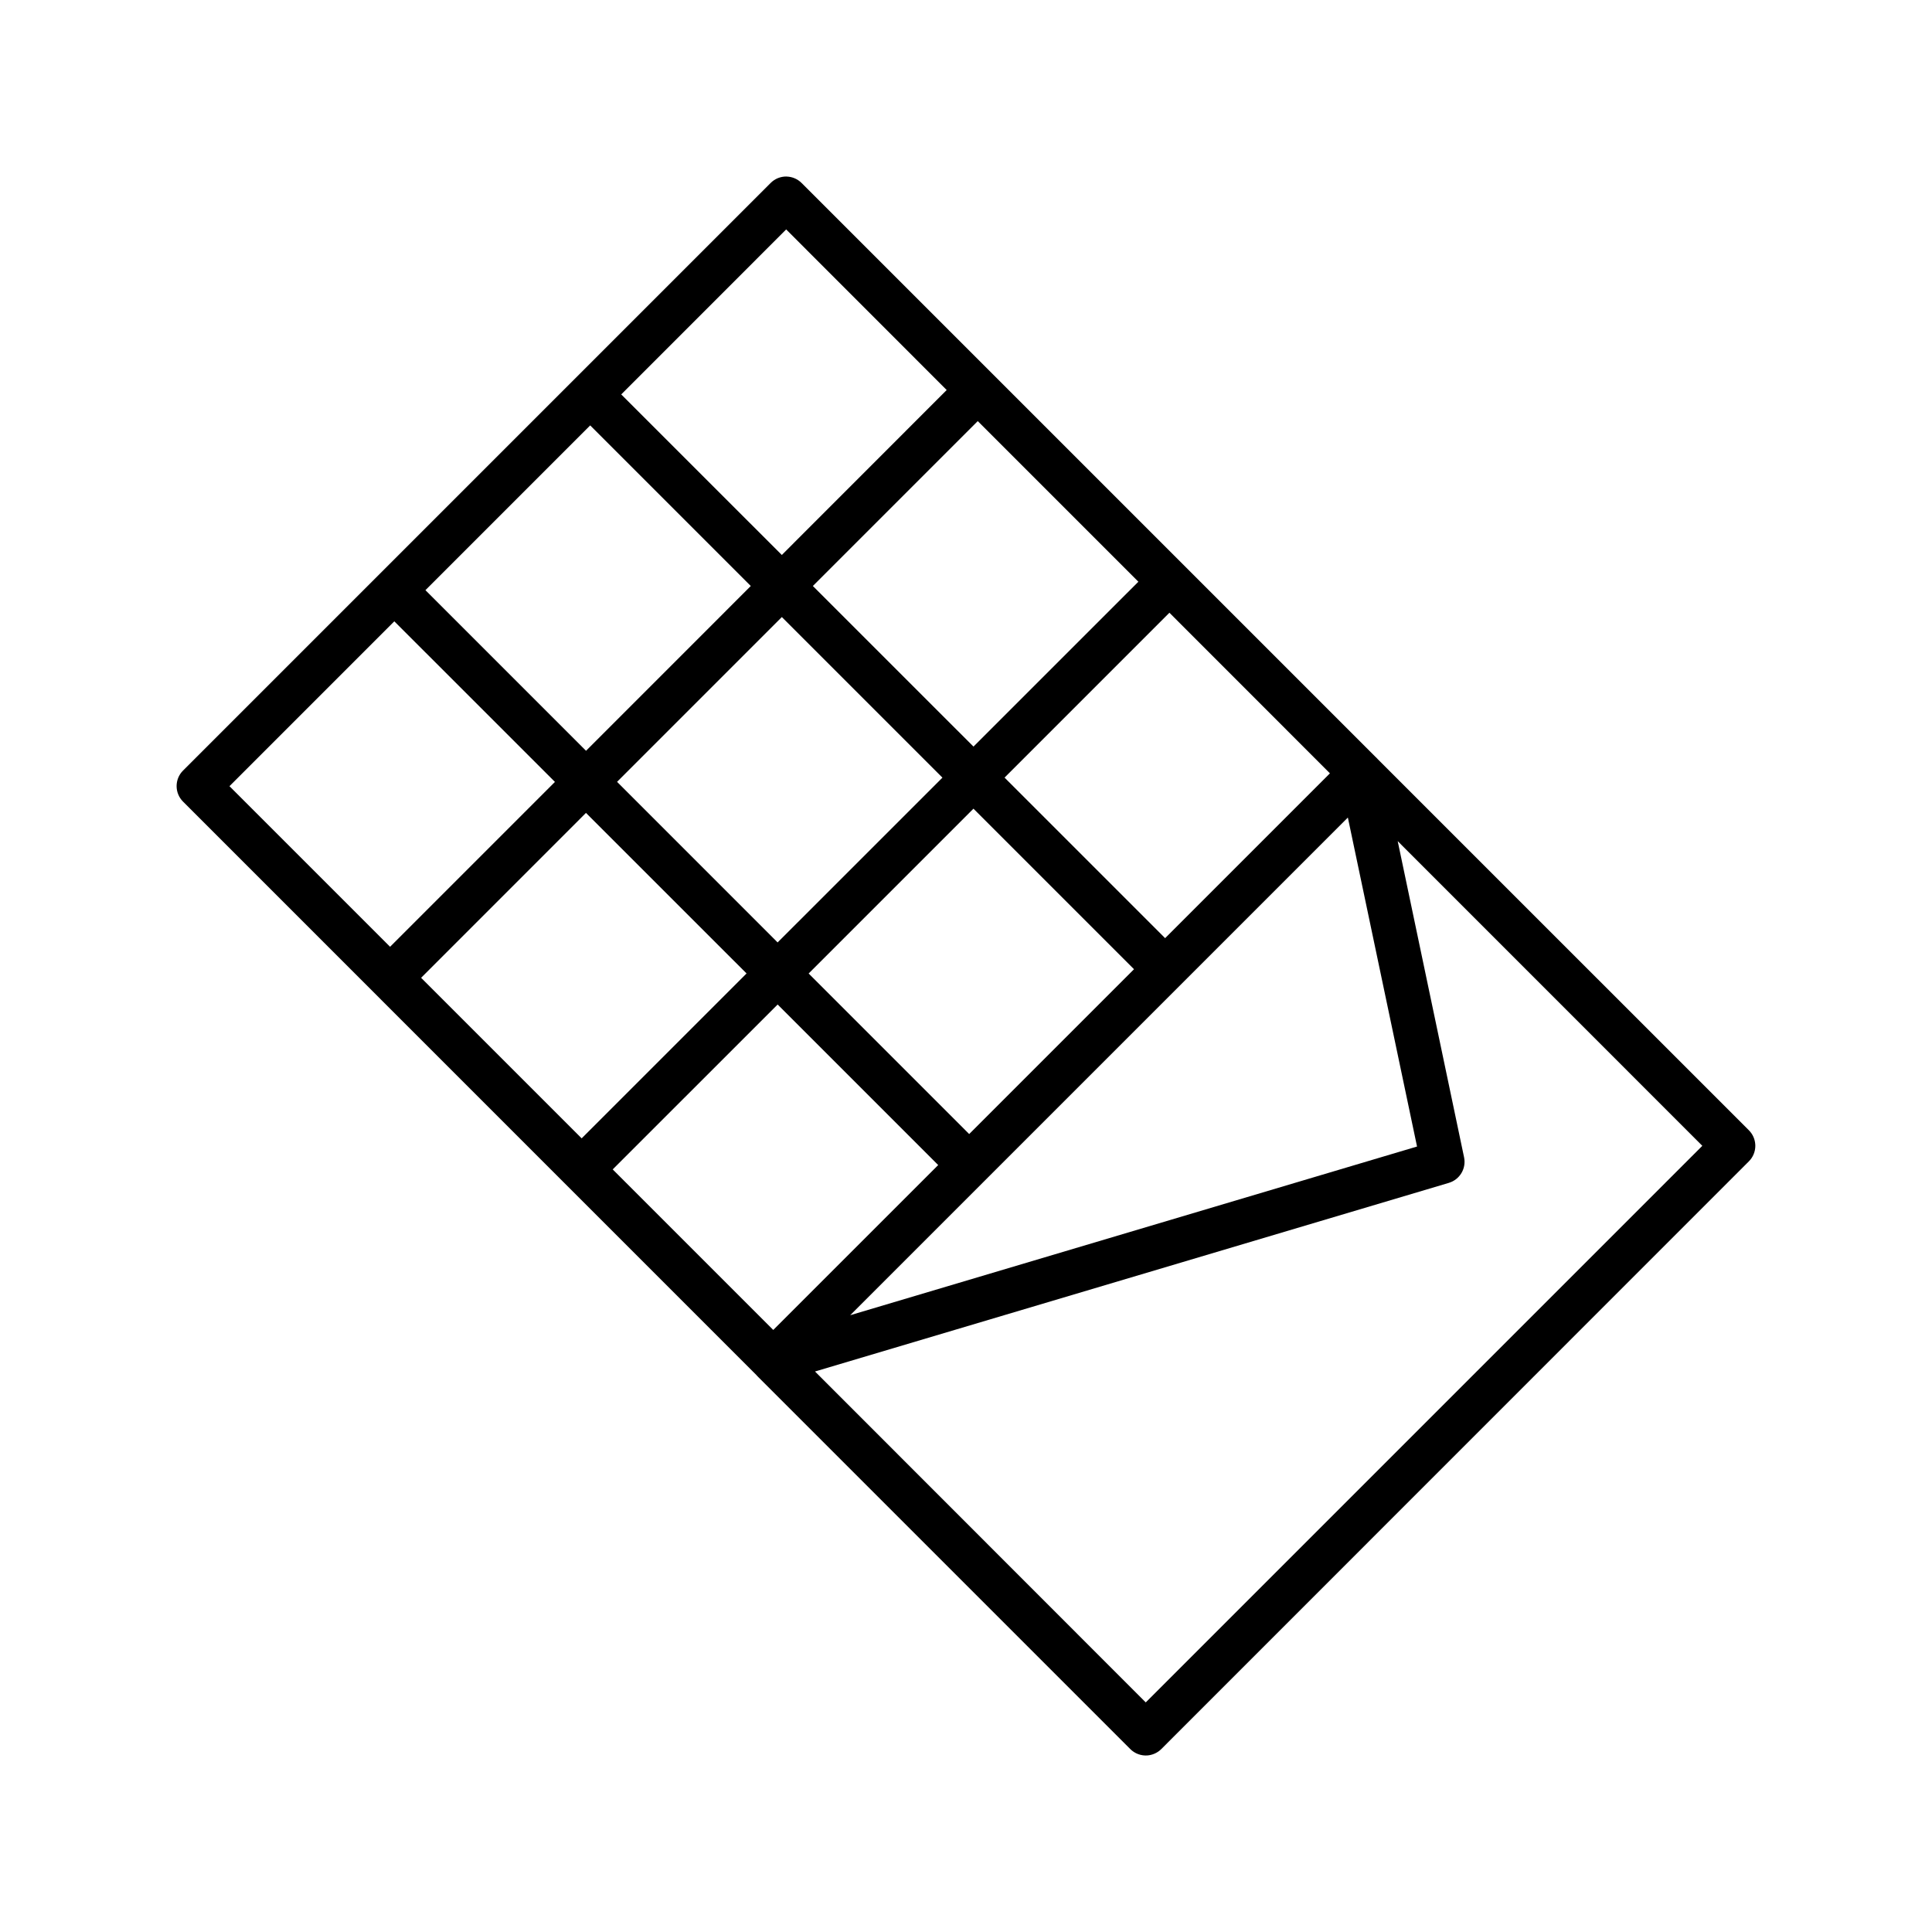
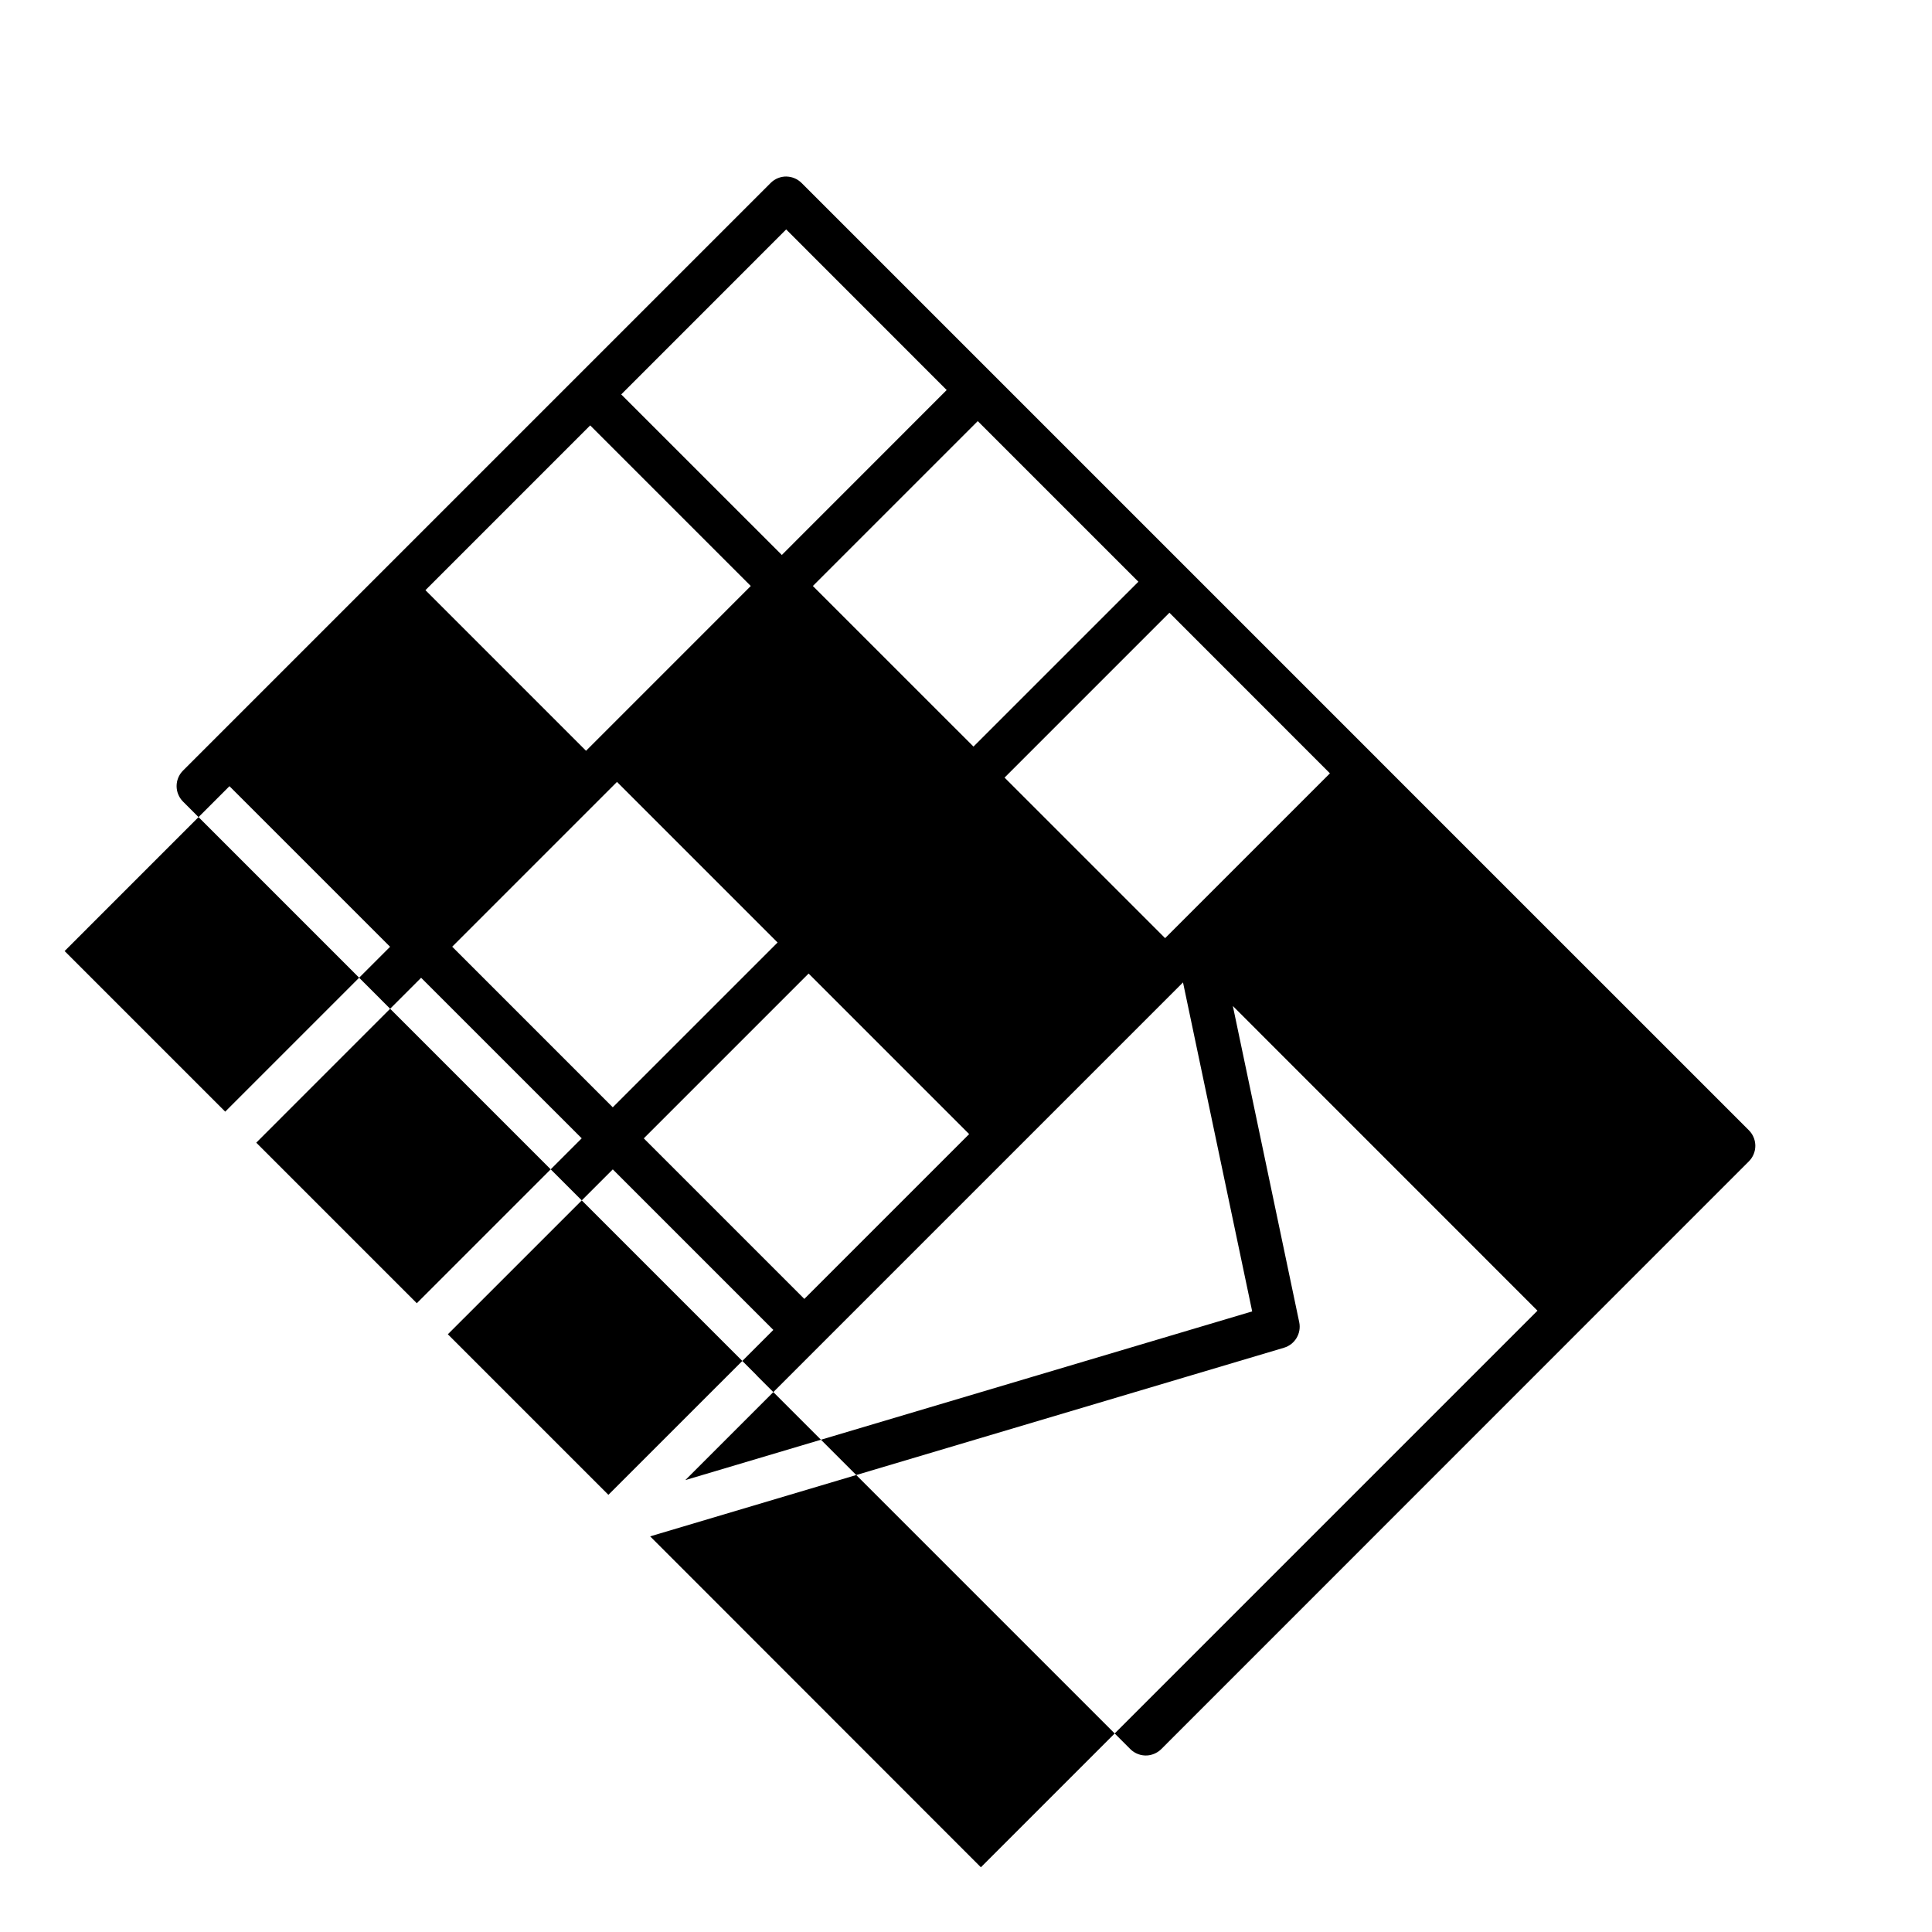
<svg xmlns="http://www.w3.org/2000/svg" fill="#000000" width="800px" height="800px" version="1.1" viewBox="144 144 512 512">
-   <path d="m352.46 190.78c-1.586-0.031-3.117 0.586-4.238 1.715l-155.72 155.72v-0.004c-2.266 2.273-2.266 5.949 0 8.219l151.97 151.99 0.039 0.059c0.09 0.098 0.18 0.191 0.277 0.285 0.016 0.02 0.031 0.039 0.051 0.055 0.086 0.094 0.172 0.18 0.266 0.266l98.441 98.441h-0.004c1.203 1.199 2.867 1.812 4.559 1.684 0.148-0.016 0.301-0.035 0.453-0.059 0.297-0.047 0.594-0.121 0.883-0.215 0.289-0.094 0.566-0.211 0.836-0.348 0.551-0.277 1.051-0.637 1.488-1.07l155.72-155.76c1.086-1.086 1.695-2.559 1.699-4.094 0-0.152-0.008-0.301-0.02-0.453-0.105-1.387-0.699-2.688-1.684-3.672l-98.422-98.418h0.004c-0.184-0.211-0.379-0.41-0.59-0.59l-152.03-152.03c-1.055-1.059-2.477-1.672-3.973-1.711zm-0.117 14.023 42.539 42.559-43.691 43.711-42.559-42.547zm50.773 50.793 42.566 42.566-43.699 43.691-42.566-42.559zm-102.71 1.141 42.559 42.559-43.66 43.672-42.559-42.566zm153.5 49.645 42.539 42.559-43.68 43.68-42.547-42.547zm-102.71 1.141 42.559 42.559-43.68 43.672-42.547-42.559zm-102.7 1.133 42.566 42.559-43.691 43.691-42.559-42.559zm153.48 49.652 42.547 42.547-43.68 43.68-42.547-42.547zm-102.69 1.121 42.559 42.547-43.699 43.699-42.547-42.547zm201.91 1.23 18.332 87.184-150.22 44.703zm13.207 6.25 80.727 80.746-147.5 147.5-87.645-87.695 167.98-49.988 0.004-0.004c2.894-0.867 4.644-3.809 4.023-6.769zm-164.32 43.297 42.547 42.547-43.711 43.699-42.547-42.547z" fill-rule="evenodd" />
+   <path d="m352.46 190.78c-1.586-0.031-3.117 0.586-4.238 1.715l-155.72 155.72v-0.004c-2.266 2.273-2.266 5.949 0 8.219l151.97 151.99 0.039 0.059c0.09 0.098 0.18 0.191 0.277 0.285 0.016 0.02 0.031 0.039 0.051 0.055 0.086 0.094 0.172 0.18 0.266 0.266l98.441 98.441h-0.004c1.203 1.199 2.867 1.812 4.559 1.684 0.148-0.016 0.301-0.035 0.453-0.059 0.297-0.047 0.594-0.121 0.883-0.215 0.289-0.094 0.566-0.211 0.836-0.348 0.551-0.277 1.051-0.637 1.488-1.07l155.72-155.76c1.086-1.086 1.695-2.559 1.699-4.094 0-0.152-0.008-0.301-0.02-0.453-0.105-1.387-0.699-2.688-1.684-3.672l-98.422-98.418h0.004c-0.184-0.211-0.379-0.41-0.59-0.59l-152.03-152.03c-1.055-1.059-2.477-1.672-3.973-1.711zm-0.117 14.023 42.539 42.559-43.691 43.711-42.559-42.547zm50.773 50.793 42.566 42.566-43.699 43.691-42.566-42.559zm-102.71 1.141 42.559 42.559-43.66 43.672-42.559-42.566zm153.5 49.645 42.539 42.559-43.68 43.68-42.547-42.547m-102.71 1.141 42.559 42.559-43.68 43.672-42.547-42.559zm-102.7 1.133 42.566 42.559-43.691 43.691-42.559-42.559zm153.48 49.652 42.547 42.547-43.68 43.68-42.547-42.547zm-102.69 1.121 42.559 42.547-43.699 43.699-42.547-42.547zm201.91 1.23 18.332 87.184-150.22 44.703zm13.207 6.25 80.727 80.746-147.5 147.5-87.645-87.695 167.98-49.988 0.004-0.004c2.894-0.867 4.644-3.809 4.023-6.769zm-164.32 43.297 42.547 42.547-43.711 43.699-42.547-42.547z" fill-rule="evenodd" />
</svg>